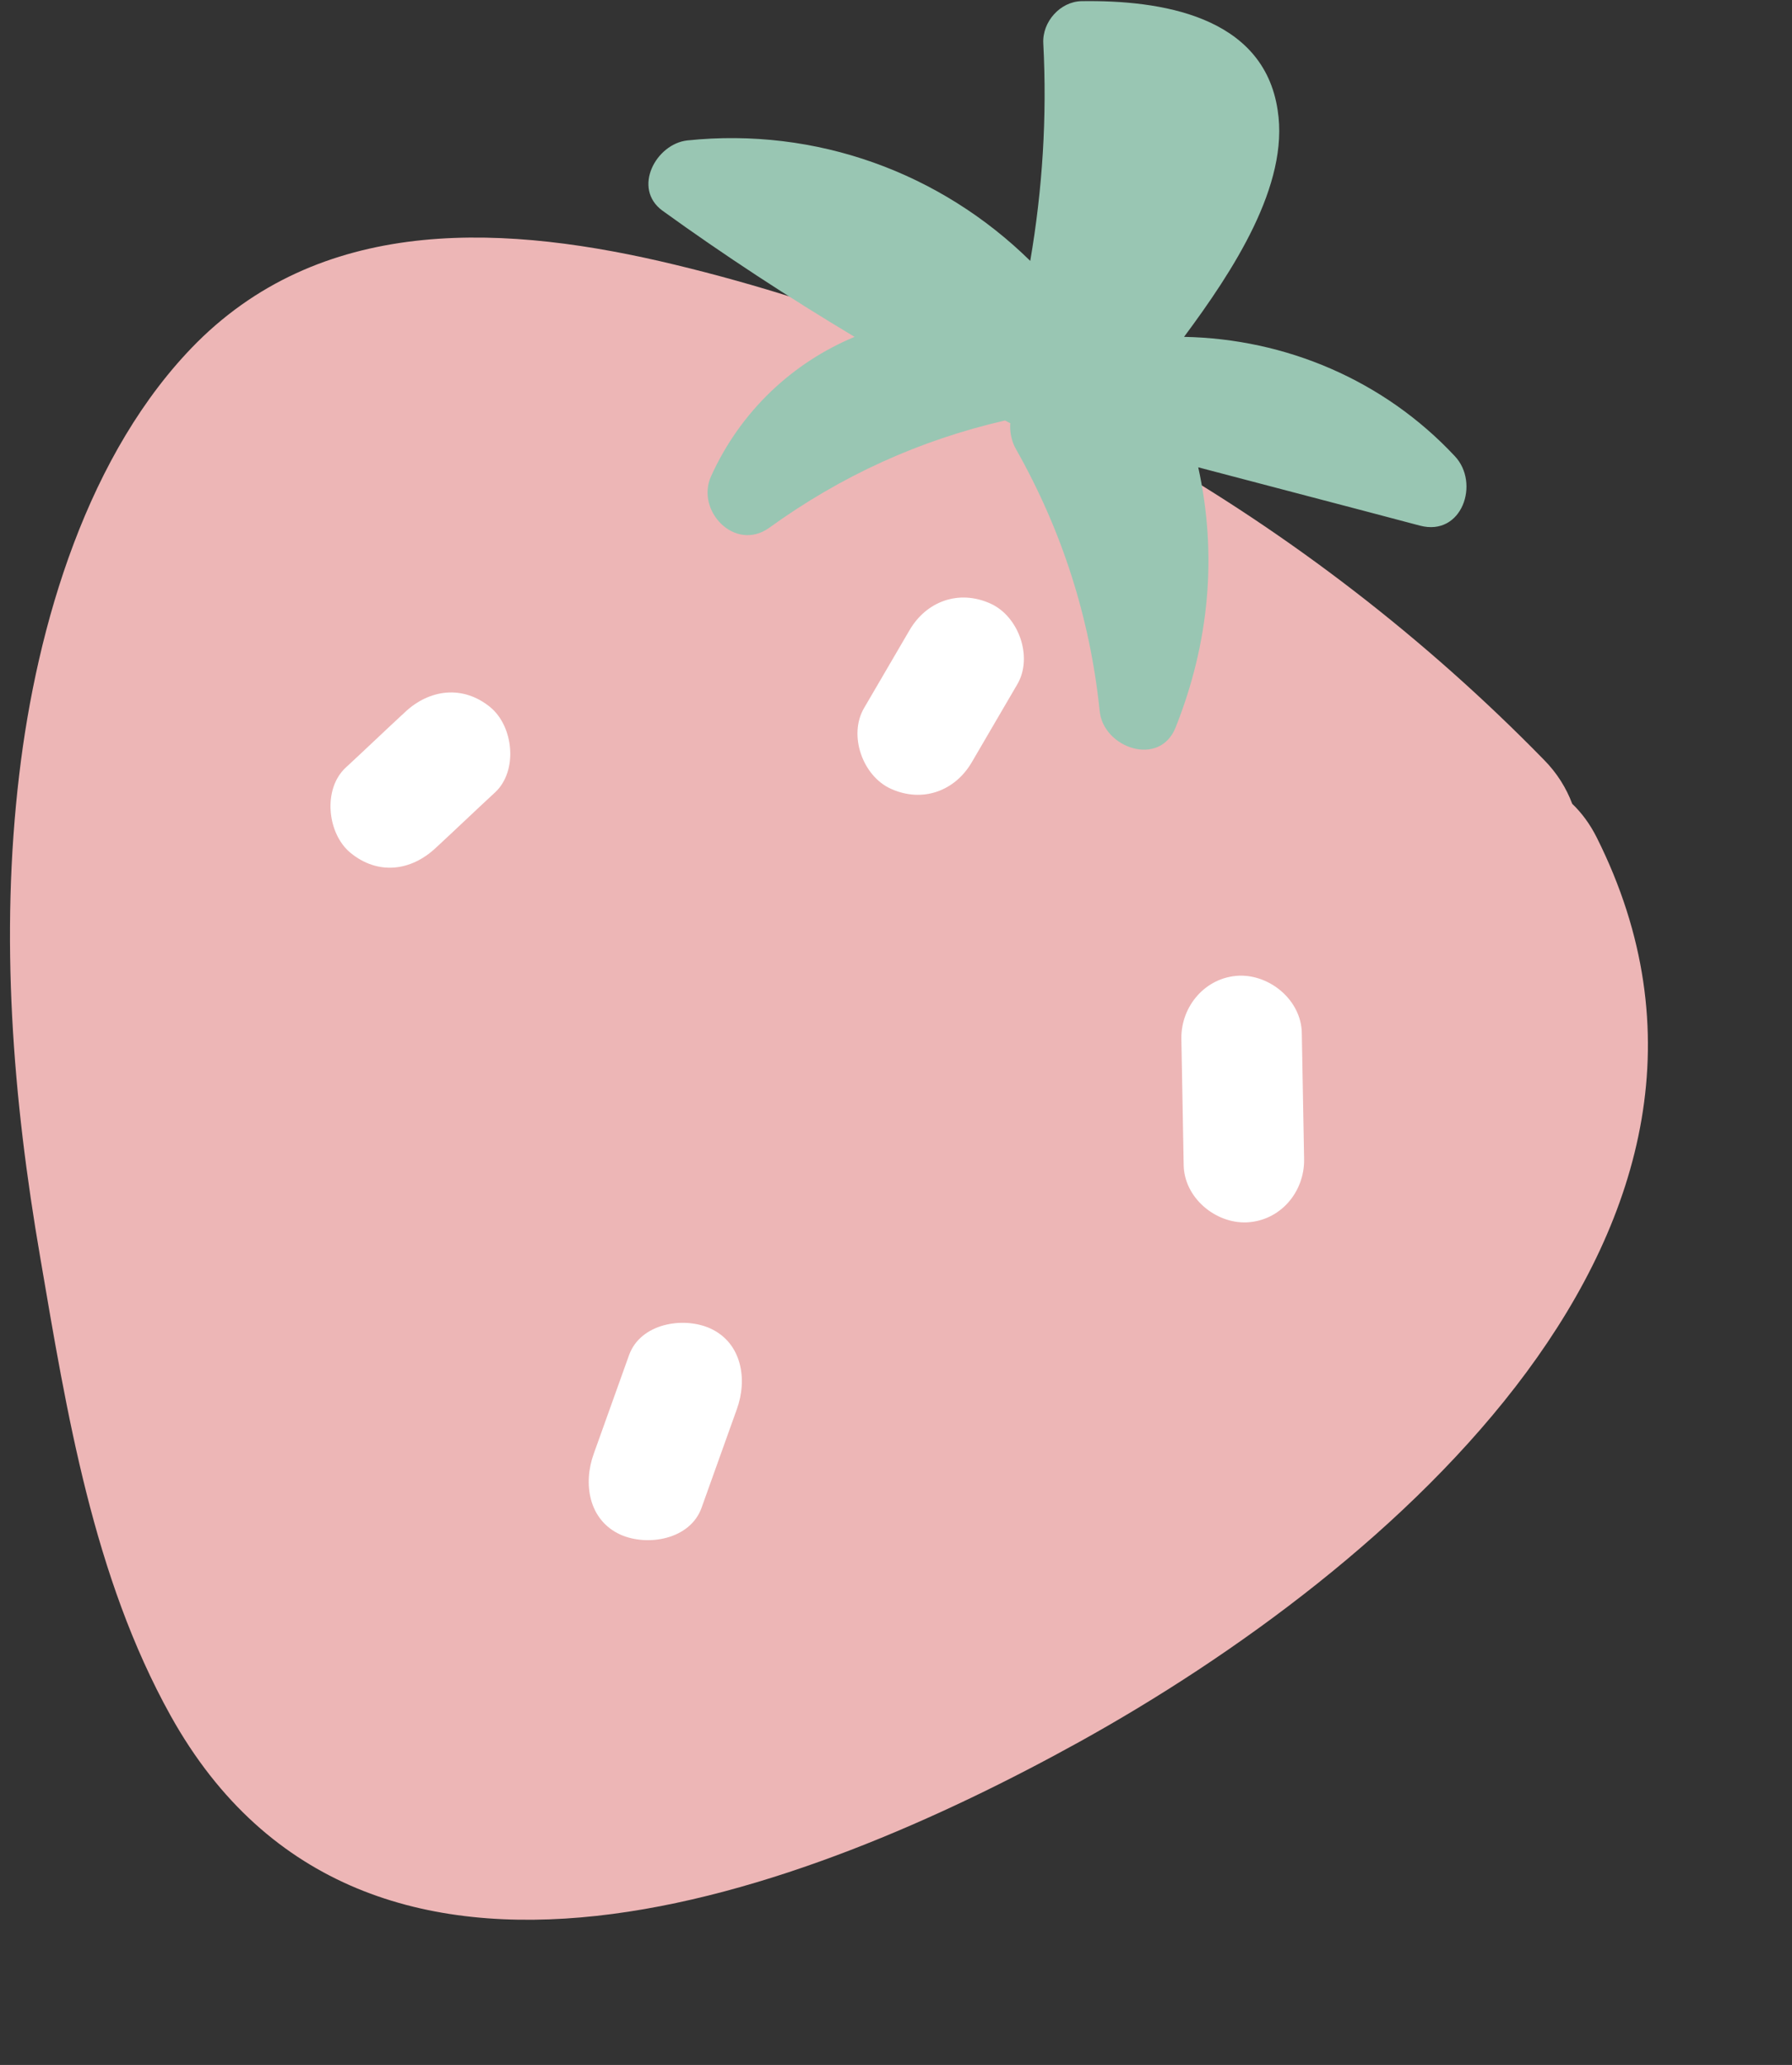
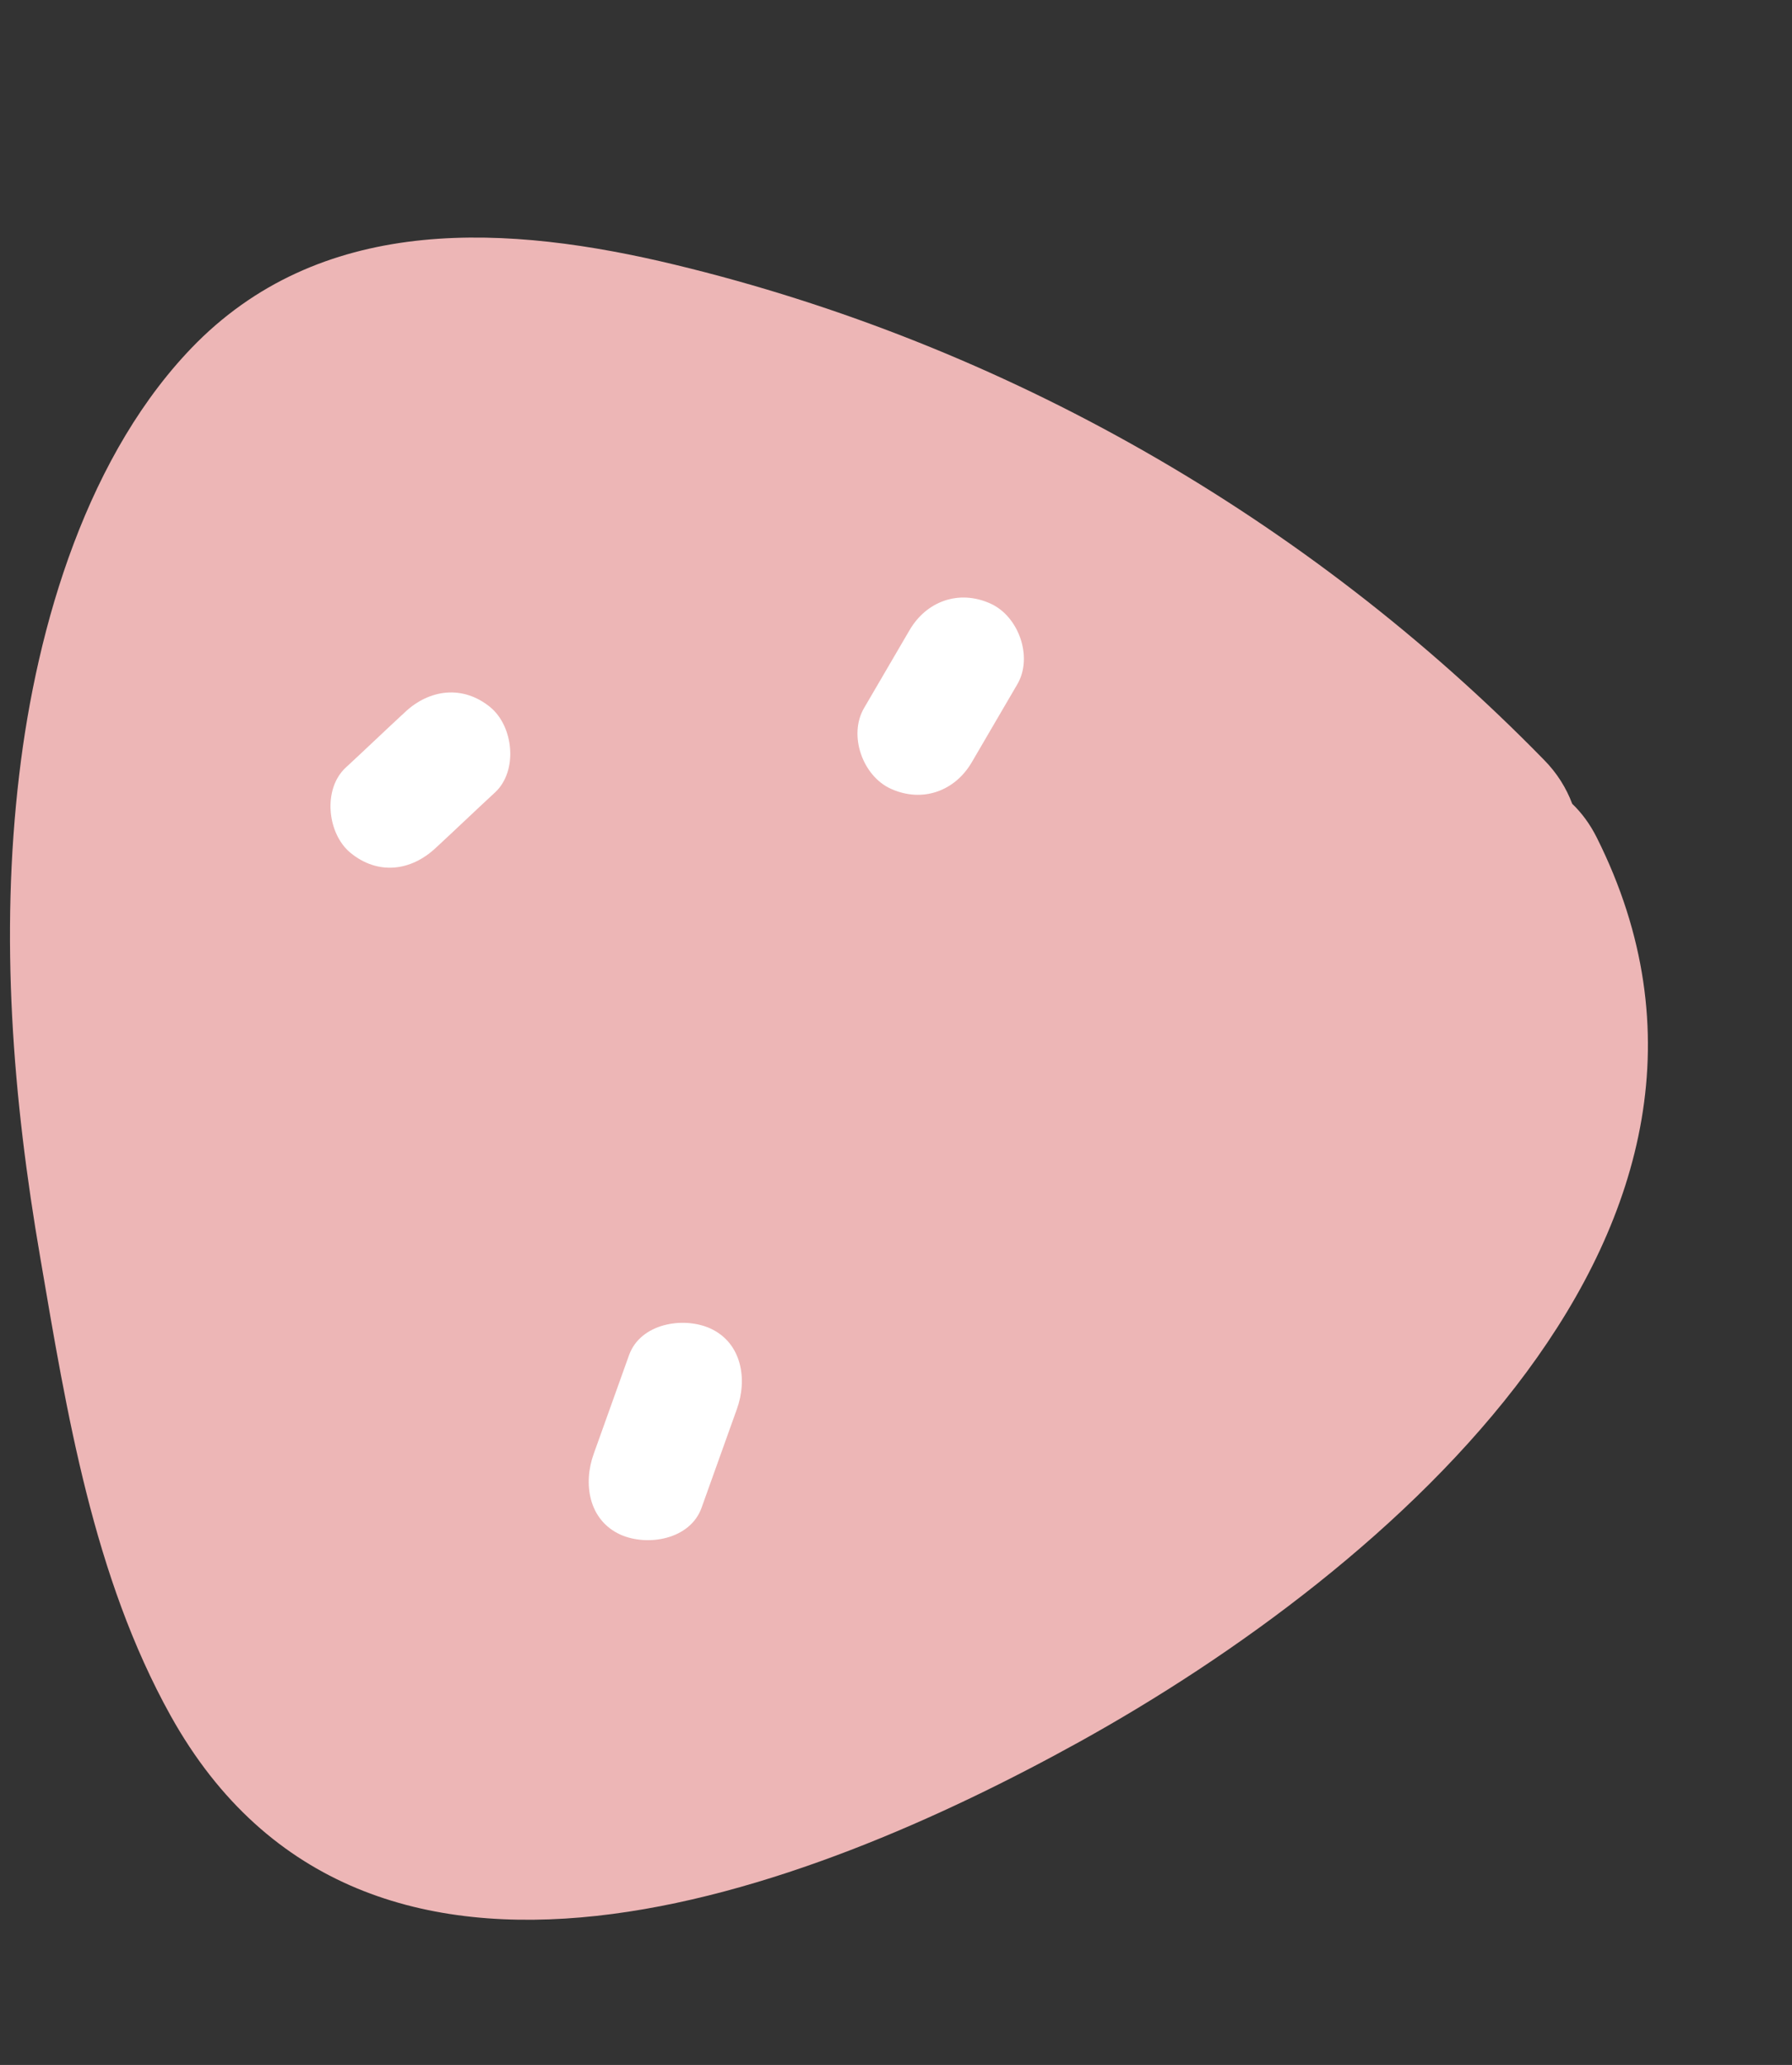
<svg xmlns="http://www.w3.org/2000/svg" fill="#000000" height="538.2" preserveAspectRatio="xMidYMid meet" version="1" viewBox="-2.6 -0.3 467.2 538.2" width="467.2" zoomAndPan="magnify">
  <rect x="-2.6" y="-0.3" width="467.2" height="538.2" fill="#333333" stroke="none" />
  <g>
    <g id="change1_1">
      <path d="M413.7,218c-1.8-3.6-4-6.5-6.4-8.8c-1.5-4-3.9-8-7.5-11.6C338.1,134.5,259.2,89.4,173.4,68.7 C130.3,58.3,82.6,55.2,48.7,89C20.3,117.5,7,162.6,2.4,201.7c-5,42.2-1.7,84.1,5.5,125.8c6.9,40.4,13.8,83.1,34,119.4 c50.7,91,166.4,45.8,236.9,6.8C359,409.3,464.6,319.6,413.7,218z" fill="#edb6b6" />
    </g>
    <g id="change2_1">
-       <path d="M250.8,198.3c3.9-6.7,7.9-13.5,11.8-20.2c4.2-7.1,0.4-17.8-7-21.1c-8.2-3.7-16.7-0.6-21.1,7 c-3.9,6.7-7.9,13.5-11.8,20.2c-4.2,7.1-0.4,17.8,7,21.1C237.9,209,246.4,205.9,250.8,198.3z" fill="#ffffff" />
+       <path d="M250.8,198.3c3.9-6.7,7.9-13.5,11.8-20.2c4.2-7.1,0.4-17.8-7-21.1c-8.2-3.7-16.7-0.6-21.1,7 c-3.9,6.7-7.9,13.5-11.8,20.2c-4.2,7.1-0.4,17.8,7,21.1C237.9,209,246.4,205.9,250.8,198.3" fill="#ffffff" />
    </g>
    <g id="change2_2">
      <path d="M111,220.7c5.2-4.8,10.3-9.7,15.5-14.5c6-5.6,4.8-17.2-1.3-22.2c-7.1-5.8-15.8-4.7-22.2,1.3 c-5.2,4.8-10.3,9.7-15.5,14.5c-6,5.6-4.8,17.2,1.3,22.2C95.9,227.8,104.5,226.8,111,220.7z" fill="#ffffff" />
    </g>
    <g id="change2_3">
-       <path d="M337.4,301.9c-0.2-11-0.4-22-0.6-32.9c-0.1-8.5-8.2-15.3-16.4-15c-8.7,0.4-15.1,7.9-15,16.4 c0.2,11,0.4,22,0.6,32.9c0.1,8.5,8.2,15.3,16.4,15C331.2,317.9,337.5,310.4,337.4,301.9z" fill="#ffffff" />
-     </g>
+       </g>
    <g id="change2_4">
      <path d="M180.3,392.7c3.1-8.6,6.1-17.1,9.2-25.7c2.8-7.7,1.4-17.3-7-21.1c-7-3.1-18.1-1.3-21.1,7 c-3.1,8.6-6.1,17.1-9.2,25.7c-2.8,7.7-1.4,17.3,7,21.1C166.2,402.8,177.3,401,180.3,392.7z" fill="#ffffff" />
    </g>
    <g id="change3_1">
-       <path d="M303.9,189.3c8.8-22.1,10.9-45,5.9-67.8c19.3,5.1,38.6,10.1,57.8,15.2c11,2.9,15.7-11.1,9.1-18.1 c-18.6-19.9-44.2-30.6-70.6-31.1c12.7-17.1,27.5-39.6,24.4-59.1C326.8,3.7,299.8-0.3,279.4,0c-5.6,0.1-10.3,5.4-10,11 c1,19.2-0.2,38-3.4,56.7c-23.4-23-55.8-34.9-89.4-31.4c-8.2,0.9-14.4,12.5-6.5,18.3c16.2,11.7,32.9,22.6,50.1,32.9 c-16.1,6.7-29.7,19.3-37.4,36.3c-4.1,9,6.2,19.8,15.1,13.5c18.8-13.6,39.3-22.9,61.5-28c0.5,0.2,0.9,0.5,1.4,0.7 c-0.2,2.4,0.4,4.9,1.5,6.8c12,21.2,19.3,44,21.8,68.2C285,194.6,299.7,199.8,303.9,189.3z" fill="#99c6b3" />
-     </g>
+       </g>
  </g>
</svg>